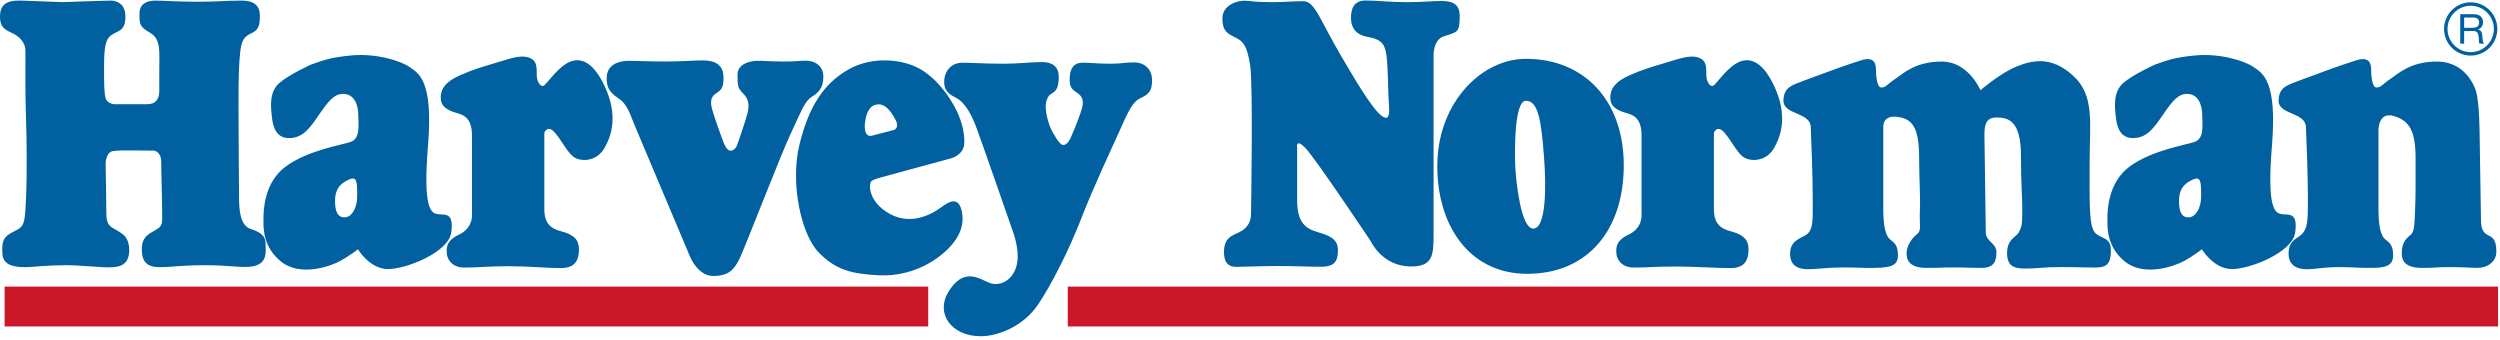
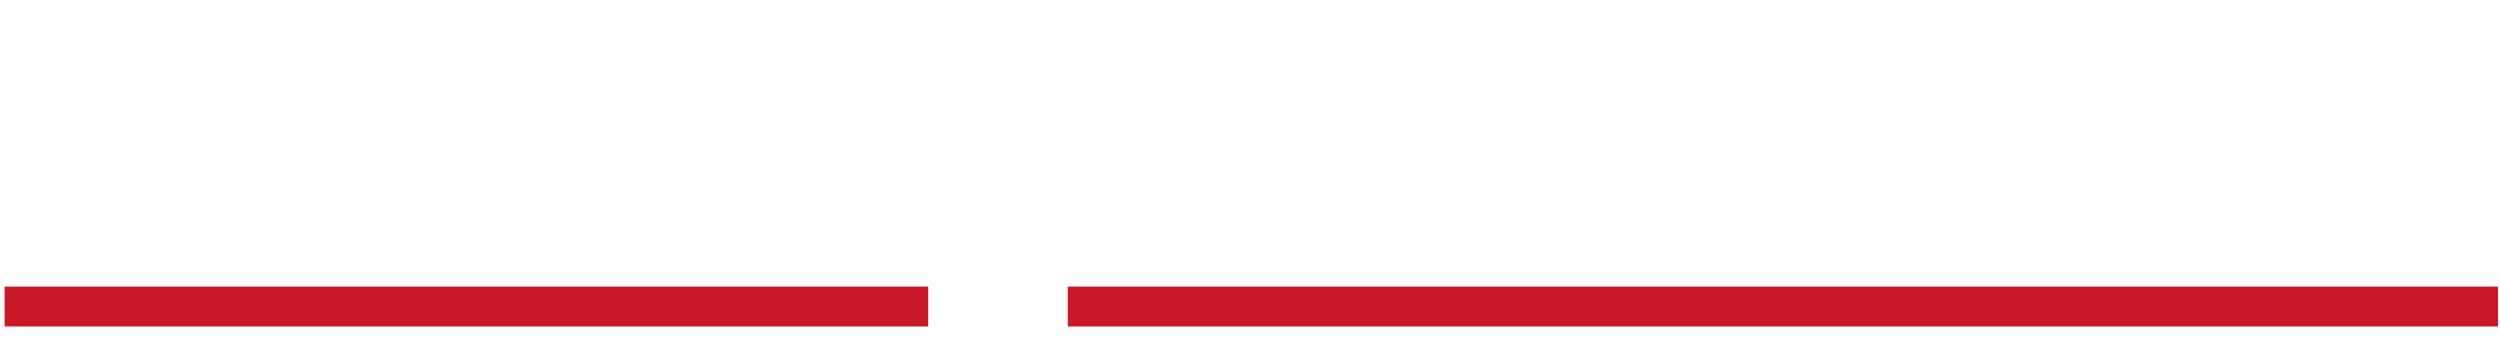
<svg xmlns="http://www.w3.org/2000/svg" width="500px" height="68px" viewBox="0 0 500 68" version="1.1">
  <title>Logo_HarveyNorman</title>
  <desc>Created with Sketch.</desc>
  <g id="Brand-Favicons---Icons" stroke="none" stroke-width="1" fill="none" fill-rule="evenodd">
    <g id="Logos" transform="translate(-160, -448)">
      <g id="Logo_HarveyNorman" transform="translate(160, 448)">
        <path d="M185.647,57.319 L185.647,65.294 L0.922,65.294 L0.922,57.319 L185.647,57.319 Z M499.611,57.319 L499.611,65.294 L213.556,65.294 L213.556,57.319 L499.611,57.319 Z" id="Line" fill="#CB1829" />
-         <path d="M208.402,12.413 C210.461,12.413 211.746,13.315 211.746,15.374 C211.746,17.304 211.34,18.16 210.333,18.72 C209.682,19.083 209.496,19.578 209.303,20.136 C208.732,21.791 209.818,25.027 210.204,25.8 C210.591,26.572 211.878,29.017 212.65,29.017 C213.423,29.017 214.065,27.73 214.065,27.73 C214.065,27.73 215.738,23.997 216.382,21.68 C217.025,19.364 215.766,18.812 215.096,18.335 C214.322,17.784 213.964,17.29 213.937,16.017 C213.889,13.762 214.709,12.543 216.511,12.543 C218.313,12.543 219.601,12.744 222.045,12.744 C224.491,12.744 224.877,12.479 226.872,12.479 C228.868,12.479 230.412,13.829 230.412,16.017 C230.412,18.206 229.768,18.849 228.095,19.622 C226.422,20.393 225.521,22.583 223.847,26.314 C222.174,30.047 218.699,37.383 216.254,43.69 C213.808,49.996 210.3,56.953 207.501,61.065 C204.83,64.99 199.908,67.244 196.174,67.244 C190.125,67.244 187.166,62.61 189.611,58.49 C192.711,53.27 195.917,55.789 197.848,56.561 C199.779,57.332 202.353,56.303 203.254,53.344 C204.155,50.383 202.61,46.391 202.61,46.391 C202.61,46.391 196.046,27.473 195.146,25.156 C194.244,22.839 193.098,20.754 191.541,19.75 C190.618,19.154 188.838,18.72 188.838,16.403 C188.838,14.087 190.383,12.543 192.443,12.543 C194.502,12.543 196.662,12.744 200.91,12.744 C203.612,12.744 206.344,12.413 208.402,12.413 Z M140.572,12.079 C142.487,12.079 144.611,12.597 144.699,15.323 C144.772,17.607 144.183,18.049 143.151,18.712 C142.119,19.376 142.046,20.482 142.413,21.808 C142.782,23.135 143.593,25.494 144.331,27.484 C144.801,28.755 145.289,30.137 146.099,30.137 C147.134,30.137 147.499,28.81 147.499,28.81 C147.499,28.81 149.121,24.167 149.49,22.693 C149.858,21.219 149.858,19.84 148.532,18.588 C147.566,17.675 147.499,17.018 147.499,14.954 C147.499,12.89 149.71,12.249 151.184,12.176 C152.658,12.102 153.691,12.304 156.565,12.304 C159.44,12.304 159.881,12.135 161.282,12.135 C162.683,12.135 164.672,12.964 164.672,15.323 C164.672,17.682 163.641,18.566 162.24,19.449 C160.84,20.334 159.955,22.913 158.039,26.967 C156.123,31.021 149.047,49.374 147.942,51.658 C146.836,53.943 145.731,55.196 142.635,55.196 C139.539,55.196 137.992,51.29 137.992,51.29 C137.992,51.29 127.526,26.452 126.863,24.904 C126.199,23.356 125.536,20.924 123.903,19.819 C122.066,18.575 121.335,17.751 121.335,15.613 C121.335,12.964 123.694,12.164 125.683,12.164 C127.674,12.164 129.148,12.294 133.274,12.294 C136.665,12.294 138.655,12.079 140.572,12.079 Z M184.587,14.143 C188.199,16.501 190.705,20.555 191.736,23.062 C192.769,25.568 192.916,27.484 192.843,28.77 C192.724,30.827 190.572,31.559 190.419,31.608 L190.41,31.611 L176.333,35.444 L176.281,35.456 C176.03,35.515 174.929,35.79 174.343,36.181 C173.68,36.623 173.532,40.381 178.027,42.813 C182.524,45.246 186.798,42.519 188.199,41.488 C189.599,40.454 191.516,39.202 192.253,41.856 C192.989,44.509 192.253,47.457 188.935,50.406 C185.62,53.353 180.902,55.344 175.596,55.049 C170.289,54.753 167.194,54.017 163.729,50.479 C160.266,46.941 157.981,36.696 159.897,28.883 C161.814,21.071 164.908,16.575 169.774,13.848 C174.638,11.122 180.977,11.785 184.587,14.143 Z M305.185,11.766 C316.9,11.766 324.754,20.152 324.754,33.066 C324.754,45.977 317.566,54.762 305.452,54.762 C293.338,54.762 287.083,44.246 287.481,32.266 C287.88,20.286 296.4,11.766 305.185,11.766 Z M450.658,13.372 C452.562,14.666 455.456,16.114 454.39,29.138 C453.347,41.876 455.001,42.666 456.427,42.837 L456.523,42.848 C457.97,43 459.571,42.544 459.036,46.503 C458.503,50.464 450.049,53.816 446.393,53.816 C442.738,53.816 440.375,49.856 440.375,49.856 C440.375,49.856 438.623,51.226 436.795,52.216 C434.968,53.207 428.95,55.415 425.066,52.369 C421.266,49.388 421.475,45.315 421.486,43.856 L421.486,43.586 C421.493,41.95 421.656,36.477 425.903,33.329 C430.322,30.052 436.948,29.061 438.927,28.377 C440.908,27.691 440.45,24.949 440.45,23.121 C440.45,21.293 439.843,18.779 437.405,18.779 C435.653,18.779 434.511,20.15 432.682,22.816 C430.854,25.482 429.483,27.539 426.742,27.615 C424.001,27.691 423.389,25.406 423.162,23.35 C422.933,21.293 422.628,18.398 424.608,16.646 C426.587,14.895 431.006,12.914 431.006,12.914 C433.597,12.001 434.968,11.467 439.072,11.087 C444.022,10.627 448.868,12.154 450.658,13.372 Z M81.87,13.372 C83.774,14.666 86.668,16.114 85.601,29.138 C84.559,41.876 86.212,42.666 87.639,42.837 L87.734,42.848 C89.182,43 90.782,42.544 90.248,46.503 C89.715,50.464 81.26,53.816 77.605,53.816 C73.948,53.816 71.587,49.856 71.587,49.856 C71.587,49.856 69.836,51.226 68.007,52.216 C66.179,53.207 60.162,55.415 56.278,52.369 C52.477,49.388 52.686,45.315 52.697,43.856 L52.697,43.679 C52.699,42.17 52.782,36.54 57.115,33.329 C61.533,30.052 68.159,29.061 70.14,28.377 C72.12,27.691 71.663,24.949 71.663,23.121 C71.663,21.293 71.053,18.779 68.617,18.779 C66.865,18.779 65.722,20.15 63.894,22.816 C62.066,25.482 60.695,27.539 57.953,27.615 C55.211,27.691 54.601,25.406 54.373,23.35 C54.144,21.293 53.84,18.398 55.82,16.646 C57.8,14.895 62.218,12.914 62.218,12.914 C64.808,12.001 66.179,11.467 70.282,11.087 C75.233,10.627 80.079,12.154 81.87,13.372 Z M474.229,14.045 C474.229,14.844 474.365,17.506 475.294,17.506 C476.226,17.506 476.492,16.84 478.09,15.776 C479.688,14.71 482.085,12.314 487.409,12.314 C493.463,12.314 495.13,18.038 495.13,18.038 C495.927,20.169 495.928,27.223 495.928,27.223 C495.928,28.955 496.194,42.213 496.194,43.945 C496.194,48.678 499.328,45.495 499.266,50.385 C499.24,52.479 497.272,53.64 495.394,53.579 C492.866,53.501 492.599,53.422 489.671,53.422 C486.742,53.422 487.808,53.579 484.346,53.579 C480.886,53.579 480.352,51.982 480.352,50.651 C480.352,49.319 480.678,48.053 482.037,47.049 C482.835,46.461 482.883,45.328 483.016,42.13 C483.148,38.935 483.117,36.292 483.117,31.617 C483.117,26.023 481.753,24.192 478.959,23.262 C475.544,22.122 475.687,26.14 475.695,26.308 L475.695,41.733 C475.695,45.459 476.226,47.19 477.027,47.856 C477.824,48.521 478.622,48.921 478.622,51.049 C478.622,53.18 477.158,53.579 474.097,53.579 C471.036,53.579 470.832,53.422 467.769,53.422 C464.708,53.422 463.101,53.845 461.372,53.845 C459.639,53.845 457.716,53.26 457.716,50.731 C457.716,48.202 459.191,47.826 460.119,47.057 C461.577,45.853 461.582,44.128 461.582,39.735 C461.582,35.343 461.317,28.421 461.184,25.36 C461.057,22.421 455.726,22.964 455.726,20.168 C455.726,17.639 457.325,17.107 458.655,16.575 C459.987,16.042 460.785,15.776 465.844,13.911 C465.844,13.911 468.374,12.981 471.302,12.049 C474.23,11.117 474.229,13.246 474.229,14.045 Z M375.193,13.916 L375.194,14.045 C375.194,14.844 375.325,17.506 376.258,17.506 C377.19,17.506 377.456,16.84 379.054,15.776 C380.65,14.71 383.046,12.314 388.37,12.314 C393.48,12.314 395.892,17.58 396.081,18.01 L396.093,18.038 C396.093,18.038 399.953,14.71 403.147,13.379 C406.342,12.049 410.202,11.117 414.595,15.111 C418.989,19.103 417.921,24.427 417.921,32.814 C417.921,41.199 417.766,45.353 419.121,46.658 C420.321,47.814 422.182,47.387 422.182,50.117 C422.182,53.313 420.849,53.509 418.721,53.509 C416.857,53.509 415.605,53.414 412.143,53.414 C408.682,53.414 407.273,53.712 405.276,53.712 C403.278,53.712 401.416,53.579 401.416,50.651 C401.416,47.722 403.278,47.455 403.813,46.391 C404.345,45.328 404.461,44.927 404.461,41.999 C404.461,39.071 404.195,37.097 404.195,31.216 C404.195,24.133 401.682,23.496 399.286,23.496 C397.03,23.496 396.898,25.265 396.89,26.915 L396.89,27.323 C396.898,29.488 397.156,44.823 397.156,46.525 C397.156,48.256 399.286,48.653 399.286,50.385 C399.286,52.115 398.887,53.579 396.358,53.579 C393.829,53.579 393.562,53.486 390.632,53.486 C387.705,53.486 388.77,53.579 385.309,53.579 C381.848,53.579 381.316,51.982 381.316,50.651 C381.316,49.319 382.248,47.722 383.313,46.925 C384.377,46.125 383.845,45.328 383.977,42.13 C384.11,38.935 383.829,36.292 383.829,31.617 C383.829,25.15 382.301,23.697 379.32,23.363 C376.47,23.043 376.644,25.362 376.656,25.487 L376.656,25.493 L376.656,41.733 C376.656,45.459 377.19,47.19 377.987,47.856 C378.786,48.521 379.585,48.921 379.585,51.049 C379.585,53.18 378.119,53.491 375.058,53.579 C373,53.638 371.73,53.486 368.671,53.486 C365.607,53.486 363.346,53.845 361.615,53.845 C359.884,53.845 358.021,53.313 358.021,50.784 C358.021,48.256 359.772,47.826 361.082,47.057 C362.714,46.101 362.546,44.128 362.546,39.735 C362.546,35.343 362.281,28.421 362.148,25.36 C362.019,22.421 356.691,22.964 356.691,20.168 C356.691,17.639 358.288,17.107 359.618,16.575 C360.951,16.042 361.748,15.776 366.806,13.911 C366.806,13.911 369.336,12.981 372.265,12.049 C375.048,11.163 375.186,13.041 375.193,13.916 Z M106.2,11.696 C107.418,12.305 107.343,13.676 107.343,14.971 C107.343,16.266 108.028,17.332 108.637,17.18 C109.246,17.028 110.922,14.209 113.207,12.762 C115.493,11.316 118.387,11.696 120.976,17.332 C123.567,22.969 122.423,26.929 120.9,29.595 C119.377,32.261 116.483,32.338 115.035,31.576 C113.588,30.814 112.37,28.073 110.922,26.472 C109.52,24.923 108.904,26.447 108.867,26.544 L108.866,26.549 L108.866,41.859 C108.866,43.915 109.466,45.542 112.132,46.227 C114.798,46.911 115.788,47.98 115.788,49.807 C115.788,51.635 115.332,53.615 112.208,53.615 C109.086,53.615 105.774,53.242 101.66,53.242 C97.547,53.242 95.764,53.512 92.871,53.512 C89.976,53.512 89.367,51.304 89.367,50.694 C89.367,50.084 88.909,48.257 91.728,46.963 C94.47,45.701 94.4,43.287 94.394,43.157 L94.394,43.152 L94.394,27.158 C94.394,24.035 93.175,23.121 91.575,22.664 C89.976,22.207 88.148,21.597 88.148,19.541 C88.148,17.485 89.443,16.19 92.033,15.047 C94.623,13.905 95.993,13.524 99.269,12.534 C102.544,11.543 104.493,10.843 106.2,11.696 Z M340.115,11.696 C341.167,12.222 341.255,13.317 341.259,14.439 L341.258,14.971 C341.258,16.266 341.943,17.332 342.553,17.18 C343.162,17.028 344.84,14.209 347.123,12.762 C349.407,11.316 352.304,11.696 354.892,17.332 C357.481,22.969 356.34,26.929 354.817,29.595 C353.293,32.261 350.398,32.338 348.952,31.576 C347.504,30.814 346.284,28.073 344.84,26.472 C343.436,24.923 342.821,26.447 342.784,26.544 L342.782,26.549 L342.782,41.859 C342.782,43.915 343.383,45.542 346.049,46.227 C348.714,46.911 349.705,47.98 349.705,49.807 C349.705,51.635 349.248,53.615 346.124,53.615 C343.001,53.615 339.127,53.305 335.013,53.305 C330.898,53.305 329.681,53.512 326.786,53.512 C323.893,53.512 323.282,51.304 323.282,50.694 C323.282,50.084 322.826,48.257 325.645,46.963 C328.387,45.701 328.317,43.287 328.311,43.157 L328.311,27.158 C328.311,24.035 327.091,23.121 325.491,22.664 C323.892,22.207 322.065,21.597 322.065,19.541 C322.065,17.485 323.359,16.19 325.949,15.047 C328.538,13.905 329.91,13.524 333.184,12.534 C336.46,11.543 338.409,10.843 340.115,11.696 Z M5.276,0.16 C7.257,0.236 12.589,0.423 12.589,0.423 C12.589,0.423 21.119,0.119 22.034,0.119 C22.947,0.119 25.081,0.423 25.081,3.317 C25.081,6.212 23.71,6.059 22.339,6.973 C21.01,7.859 20.826,9.674 20.816,13.317 L20.816,14.496 C20.819,16.882 20.846,18.589 21.119,19.617 C21.41,20.708 22.742,20.826 22.863,20.835 L22.872,20.836 L29.422,20.836 C31.707,20.836 31.851,19.073 31.859,18.066 L31.859,13.752 C31.859,10.324 32.24,7.811 29.955,6.516 C28.08,5.454 27.91,4.803 27.898,3.408 L27.898,2.708 C27.898,0.804 29.346,0.119 31.021,0.119 C32.697,0.119 35.515,0.347 39.476,0.347 C43.437,0.347 45.265,0.119 48.312,0.119 C51.358,0.119 51.967,1.642 51.967,3.012 L51.968,3.342 C51.966,4.613 51.896,5.905 50.368,6.615 C49.236,7.14 48.387,7.605 48.083,10.042 C47.787,12.401 47.707,15.453 47.702,20.479 L47.702,21.471 C47.708,26.81 47.801,38.188 47.81,39.197 L47.81,39.268 C47.81,42.086 48.007,45.134 50.216,45.818 C52.585,46.554 53.11,47.571 53.11,48.713 C53.11,49.856 53.567,52.177 51.433,53.014 C49.302,53.852 46.56,53.041 41.228,53.041 C35.897,53.041 34.449,53.435 31.935,53.435 C29.422,53.435 28.356,52.369 28.356,49.856 C28.356,47.341 29.772,46.781 31.174,45.969 C32.621,45.134 32.427,44.695 32.428,42.162 C32.428,39.725 32.24,34.394 32.24,32.338 C32.24,30.282 30.793,30.128 30.793,30.128 L30.764,30.127 C30.529,30.123 28.871,30.09 26.983,30.088 L26.432,30.088 C24.564,30.085 24.014,30.06 22.642,30.204 C21.196,30.358 21.119,32.642 21.119,32.642 C21.119,32.642 21.272,40.105 21.272,42.772 C21.272,45.438 22.567,45.514 23.328,46.047 C24.091,46.579 25.842,47.113 25.842,50.008 C25.842,52.902 24.09,53.47 21.805,53.47 C19.52,53.47 16.306,53.041 13.107,53.041 C9.907,53.041 6.267,53.381 6.267,53.381 C1.773,53.684 0.587,52.491 0.478,50.742 C0.326,48.305 0.615,47.309 2.84,46.275 C4.972,45.286 4.972,44.525 5.2,39.725 C5.429,34.927 5.34,26.929 5.187,23.197 C5.044,19.704 5.081,12.351 5.087,10.477 L5.087,10.172 C5.087,8.878 4.364,7.887 3.449,7.202 C1.921,6.057 -0.236,6.242 0.021,2.825 C0.25,-0.221 3.296,0.083 5.276,0.16 Z M273.124,0.097 C275.528,0.097 277.934,0.433 281.278,0.433 C284.623,0.433 286.4,0.202 288.176,0.202 C289.954,0.202 291.94,0.453 291.94,3.172 C291.94,6.517 291.524,6.383 288.804,7.249 C286.572,7.959 286.704,11.137 286.713,11.318 L286.714,11.326 L286.713,47.042 C286.705,51.118 286.512,53.295 282.225,53.295 C276.382,53.295 274.113,48.185 274.113,48.185 C274.113,48.185 262.985,31.501 260.998,29.515 C259.061,27.578 259.411,29.518 259.429,29.616 L259.43,39.967 C259.43,44.567 261.103,45.718 263.612,46.449 C266.12,47.181 267.585,47.911 267.585,50.004 C267.585,52.094 267.061,53.348 264.24,53.348 C261.417,53.348 259.117,53.202 255.561,53.202 C252.53,53.202 249.29,53.348 248.245,53.348 C247.2,53.348 244.796,53.872 244.796,50.42 C244.796,46.97 247.095,47.077 248.558,46.031 C250.022,44.986 250.21,43.626 250.21,42.581 C250.21,41.537 250.65,16.97 250.022,12.997 C249.418,9.178 248.663,8.294 247.199,7.562 C245.736,6.83 244.481,6.411 244.481,3.694 C244.481,0.976 247.513,0.14 248.768,0.14 C250.022,0.14 250.544,0.433 254.517,0.433 C257.025,0.433 258.063,0.244 260.684,0.244 C262.985,0.244 263.926,3.903 268.419,11.534 C271.908,17.455 275.527,23.556 277.203,23.556 C278.064,23.556 277.83,21.57 277.724,20.002 C277.621,18.434 277.621,13.625 277.307,11.221 C277.008,8.94 276.468,7.88 273.437,7.354 C271.034,6.935 270.196,5.367 270.196,3.59 C270.196,1.812 270.721,0.097 273.124,0.097 Z M305.185,20.152 C302.789,20.152 302.923,30.67 303.055,33.332 C303.189,35.993 304.122,45.712 306.649,45.712 C309.18,45.712 309.311,37.723 308.78,31.069 C308.246,24.413 307.716,20.152 305.185,20.152 Z M438.548,35.917 C436.873,36.678 435.653,37.82 435.806,40.716 C435.957,43.611 437.328,43.456 437.786,43.456 C438.927,43.456 440.224,41.933 440.224,39.193 L440.223,38.737 C440.218,36.308 440.128,35.199 438.548,35.917 Z M69.758,35.917 C68.083,36.678 66.865,37.82 67.017,40.716 C67.17,43.611 68.54,43.456 68.997,43.456 C70.14,43.456 71.435,41.933 71.435,39.193 L71.434,38.737 C71.429,36.308 71.339,35.199 69.758,35.917 Z M175.227,20.924 C173.532,21.293 173.164,23.356 173.016,24.388 C172.874,25.386 172.869,27.31 174.2,27.17 L174.343,27.148 L178.765,25.998 C178.765,25.998 180.018,25.641 179.06,23.872 C178.101,22.103 176.923,20.555 175.227,20.924 Z M494.139,0.463 C497.081,0.463 499.464,2.847 499.464,5.789 C499.464,8.73 497.081,11.115 494.139,11.115 C491.198,11.115 488.813,8.73 488.813,5.789 C488.813,2.847 491.198,0.463 494.139,0.463 Z M494.139,1.149 C491.577,1.154 489.503,3.227 489.499,5.789 C489.503,8.349 491.577,10.423 494.139,10.427 C496.699,10.423 498.772,8.349 498.778,5.789 C498.772,3.227 496.699,1.154 494.139,1.149 Z M494.812,2.846 C495.917,2.846 496.601,3.447 496.601,4.387 C496.601,5.096 496.288,5.681 495.579,5.879 L495.579,5.895 C496.262,6.027 496.403,6.53 496.461,7.107 C496.509,7.685 496.477,8.326 496.806,8.731 L495.933,8.731 C495.711,8.491 495.835,7.857 495.719,7.28 C495.637,6.703 495.497,6.216 494.738,6.216 L492.827,6.216 L492.827,8.731 L492.043,8.731 L492.043,2.846 L494.812,2.846 Z M494.771,3.505 L492.827,3.505 L492.827,5.557 L494.457,5.557 C495.191,5.557 495.818,5.368 495.818,4.511 C495.818,3.935 495.505,3.505 494.771,3.505 Z" id="Blue" fill="#0060A0" />
      </g>
    </g>
  </g>
</svg>